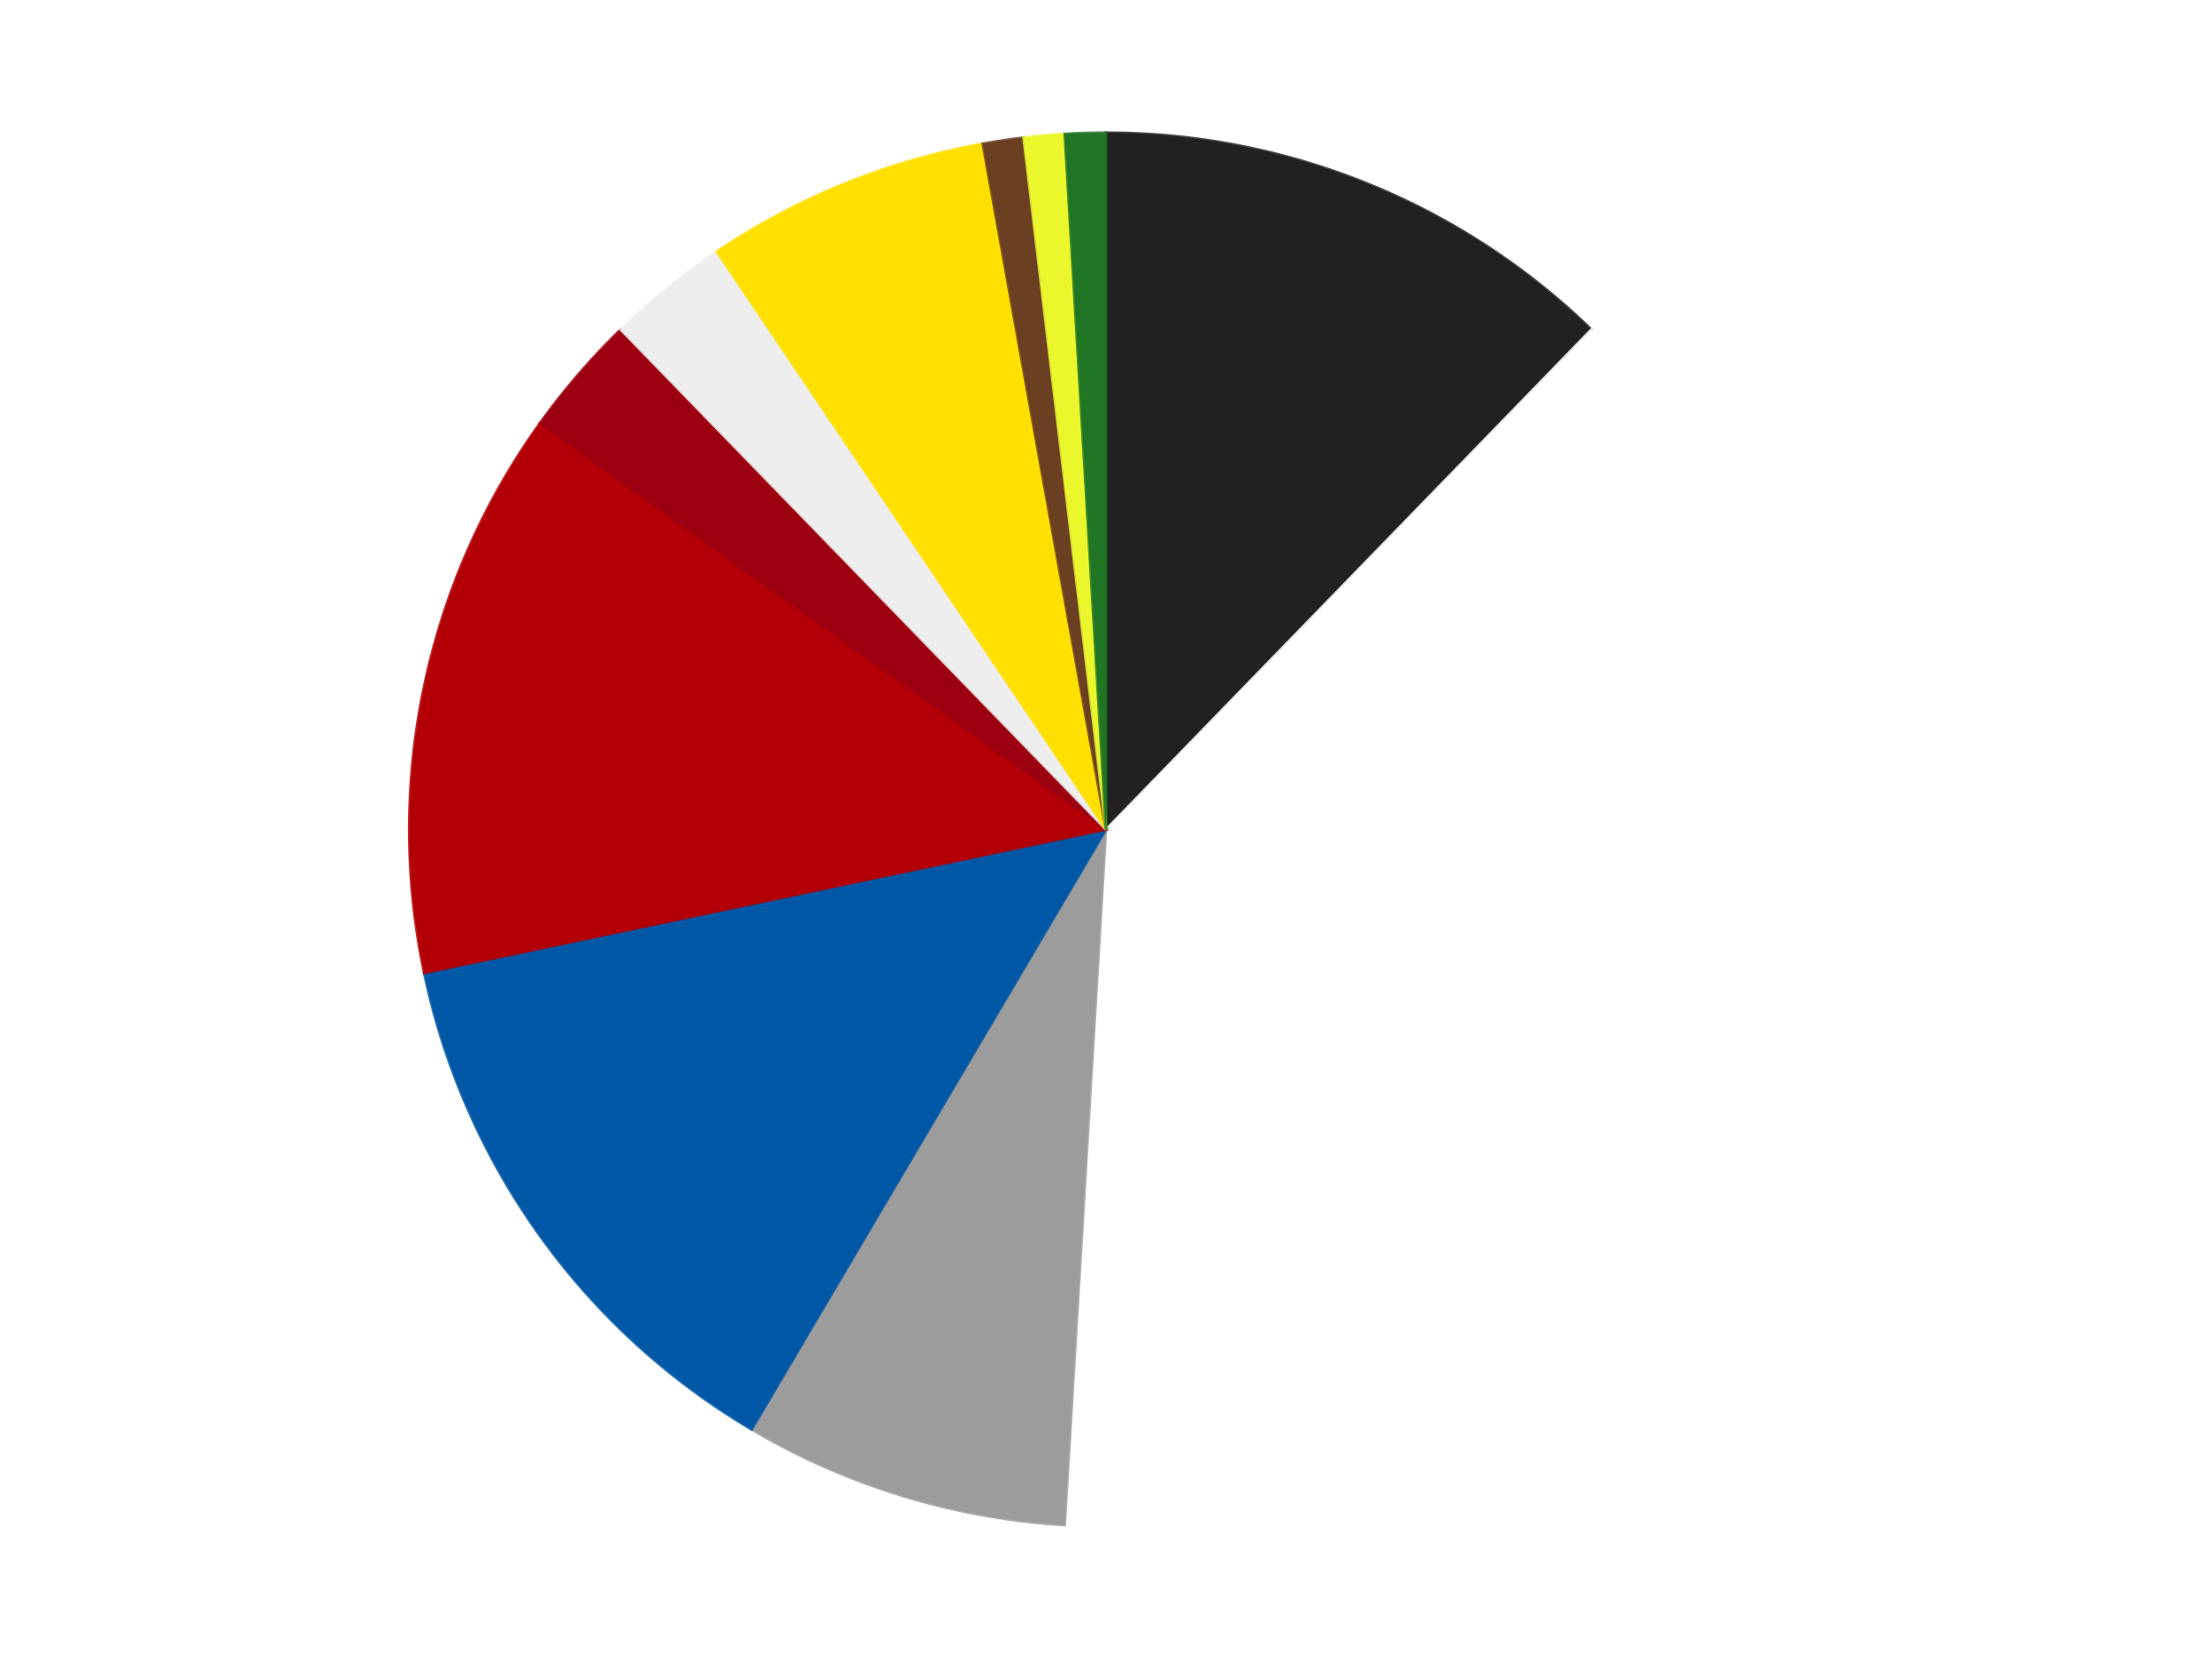
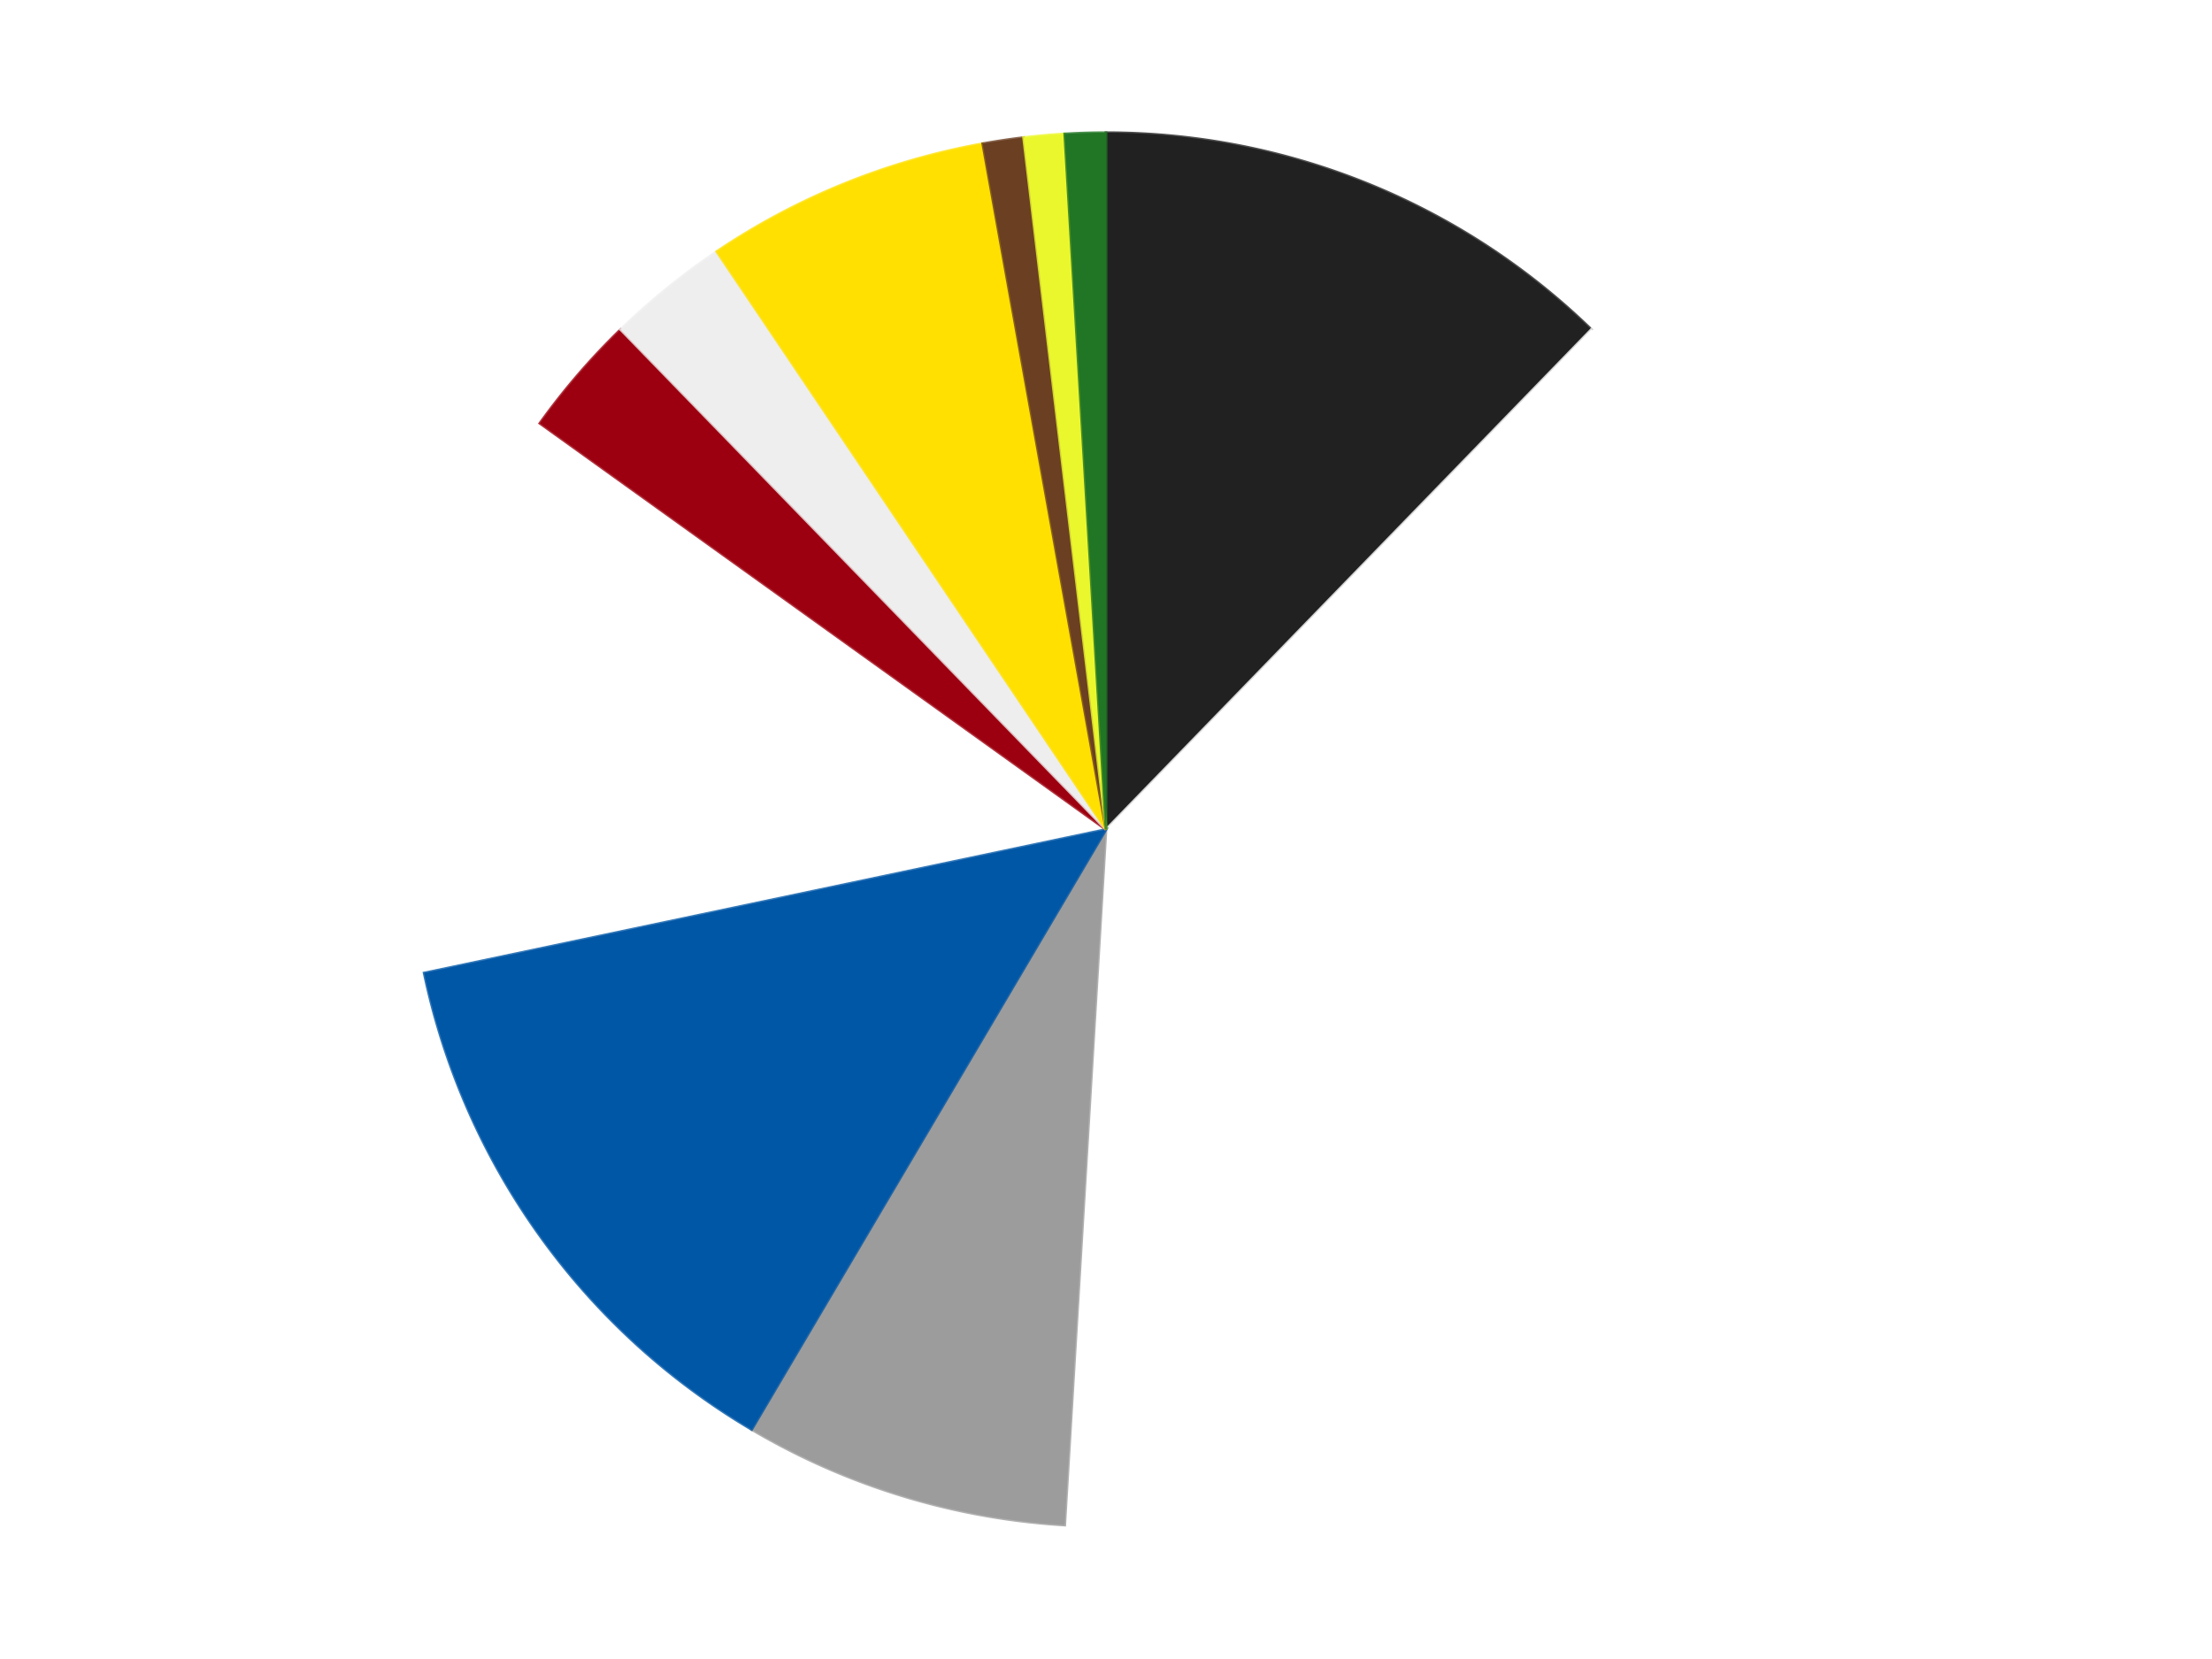
<svg xmlns="http://www.w3.org/2000/svg" xmlns:xlink="http://www.w3.org/1999/xlink" id="chart-93a104d5-aa53-43d1-b882-3418a89c8186" class="pygal-chart" viewBox="0 0 800 600">
  <defs>
    <style type="text/css">#chart-93a104d5-aa53-43d1-b882-3418a89c8186{-webkit-user-select:none;-webkit-font-smoothing:antialiased;font-family:Consolas,"Liberation Mono",Menlo,Courier,monospace}#chart-93a104d5-aa53-43d1-b882-3418a89c8186 .title{font-family:Consolas,"Liberation Mono",Menlo,Courier,monospace;font-size:16px}#chart-93a104d5-aa53-43d1-b882-3418a89c8186 .legends .legend text{font-family:Consolas,"Liberation Mono",Menlo,Courier,monospace;font-size:14px}#chart-93a104d5-aa53-43d1-b882-3418a89c8186 .axis text{font-family:Consolas,"Liberation Mono",Menlo,Courier,monospace;font-size:10px}#chart-93a104d5-aa53-43d1-b882-3418a89c8186 .axis text.major{font-family:Consolas,"Liberation Mono",Menlo,Courier,monospace;font-size:10px}#chart-93a104d5-aa53-43d1-b882-3418a89c8186 .text-overlay text.value{font-family:Consolas,"Liberation Mono",Menlo,Courier,monospace;font-size:16px}#chart-93a104d5-aa53-43d1-b882-3418a89c8186 .text-overlay text.label{font-family:Consolas,"Liberation Mono",Menlo,Courier,monospace;font-size:10px}#chart-93a104d5-aa53-43d1-b882-3418a89c8186 .tooltip{font-family:Consolas,"Liberation Mono",Menlo,Courier,monospace;font-size:14px}#chart-93a104d5-aa53-43d1-b882-3418a89c8186 text.no_data{font-family:Consolas,"Liberation Mono",Menlo,Courier,monospace;font-size:64px}
#chart-93a104d5-aa53-43d1-b882-3418a89c8186{background-color:transparent}#chart-93a104d5-aa53-43d1-b882-3418a89c8186 path,#chart-93a104d5-aa53-43d1-b882-3418a89c8186 line,#chart-93a104d5-aa53-43d1-b882-3418a89c8186 rect,#chart-93a104d5-aa53-43d1-b882-3418a89c8186 circle{-webkit-transition:150ms;-moz-transition:150ms;transition:150ms}#chart-93a104d5-aa53-43d1-b882-3418a89c8186 .graph &gt; .background{fill:transparent}#chart-93a104d5-aa53-43d1-b882-3418a89c8186 .plot &gt; .background{fill:transparent}#chart-93a104d5-aa53-43d1-b882-3418a89c8186 .graph{fill:rgba(0,0,0,.87)}#chart-93a104d5-aa53-43d1-b882-3418a89c8186 text.no_data{fill:rgba(0,0,0,1)}#chart-93a104d5-aa53-43d1-b882-3418a89c8186 .title{fill:rgba(0,0,0,1)}#chart-93a104d5-aa53-43d1-b882-3418a89c8186 .legends .legend text{fill:rgba(0,0,0,.87)}#chart-93a104d5-aa53-43d1-b882-3418a89c8186 .legends .legend:hover text{fill:rgba(0,0,0,1)}#chart-93a104d5-aa53-43d1-b882-3418a89c8186 .axis .line{stroke:rgba(0,0,0,1)}#chart-93a104d5-aa53-43d1-b882-3418a89c8186 .axis .guide.line{stroke:rgba(0,0,0,.54)}#chart-93a104d5-aa53-43d1-b882-3418a89c8186 .axis .major.line{stroke:rgba(0,0,0,.87)}#chart-93a104d5-aa53-43d1-b882-3418a89c8186 .axis text.major{fill:rgba(0,0,0,1)}#chart-93a104d5-aa53-43d1-b882-3418a89c8186 .axis.y .guides:hover .guide.line,#chart-93a104d5-aa53-43d1-b882-3418a89c8186 .line-graph .axis.x .guides:hover .guide.line,#chart-93a104d5-aa53-43d1-b882-3418a89c8186 .stackedline-graph .axis.x .guides:hover .guide.line,#chart-93a104d5-aa53-43d1-b882-3418a89c8186 .xy-graph .axis.x .guides:hover .guide.line{stroke:rgba(0,0,0,1)}#chart-93a104d5-aa53-43d1-b882-3418a89c8186 .axis .guides:hover text{fill:rgba(0,0,0,1)}#chart-93a104d5-aa53-43d1-b882-3418a89c8186 .reactive{fill-opacity:1.0;stroke-opacity:.8;stroke-width:1}#chart-93a104d5-aa53-43d1-b882-3418a89c8186 .ci{stroke:rgba(0,0,0,.87)}#chart-93a104d5-aa53-43d1-b882-3418a89c8186 .reactive.active,#chart-93a104d5-aa53-43d1-b882-3418a89c8186 .active .reactive{fill-opacity:0.6;stroke-opacity:.9;stroke-width:4}#chart-93a104d5-aa53-43d1-b882-3418a89c8186 .ci .reactive.active{stroke-width:1.5}#chart-93a104d5-aa53-43d1-b882-3418a89c8186 .series text{fill:rgba(0,0,0,1)}#chart-93a104d5-aa53-43d1-b882-3418a89c8186 .tooltip rect{fill:transparent;stroke:rgba(0,0,0,1);-webkit-transition:opacity 150ms;-moz-transition:opacity 150ms;transition:opacity 150ms}#chart-93a104d5-aa53-43d1-b882-3418a89c8186 .tooltip .label{fill:rgba(0,0,0,.87)}#chart-93a104d5-aa53-43d1-b882-3418a89c8186 .tooltip .label{fill:rgba(0,0,0,.87)}#chart-93a104d5-aa53-43d1-b882-3418a89c8186 .tooltip .legend{font-size:.8em;fill:rgba(0,0,0,.54)}#chart-93a104d5-aa53-43d1-b882-3418a89c8186 .tooltip .x_label{font-size:.6em;fill:rgba(0,0,0,1)}#chart-93a104d5-aa53-43d1-b882-3418a89c8186 .tooltip .xlink{font-size:.5em;text-decoration:underline}#chart-93a104d5-aa53-43d1-b882-3418a89c8186 .tooltip .value{font-size:1.5em}#chart-93a104d5-aa53-43d1-b882-3418a89c8186 .bound{font-size:.5em}#chart-93a104d5-aa53-43d1-b882-3418a89c8186 .max-value{font-size:.75em;fill:rgba(0,0,0,.54)}#chart-93a104d5-aa53-43d1-b882-3418a89c8186 .map-element{fill:transparent;stroke:rgba(0,0,0,.54) !important}#chart-93a104d5-aa53-43d1-b882-3418a89c8186 .map-element .reactive{fill-opacity:inherit;stroke-opacity:inherit}#chart-93a104d5-aa53-43d1-b882-3418a89c8186 .color-0,#chart-93a104d5-aa53-43d1-b882-3418a89c8186 .color-0 a:visited{stroke:#F44336;fill:#F44336}#chart-93a104d5-aa53-43d1-b882-3418a89c8186 .color-1,#chart-93a104d5-aa53-43d1-b882-3418a89c8186 .color-1 a:visited{stroke:#3F51B5;fill:#3F51B5}#chart-93a104d5-aa53-43d1-b882-3418a89c8186 .color-2,#chart-93a104d5-aa53-43d1-b882-3418a89c8186 .color-2 a:visited{stroke:#009688;fill:#009688}#chart-93a104d5-aa53-43d1-b882-3418a89c8186 .color-3,#chart-93a104d5-aa53-43d1-b882-3418a89c8186 .color-3 a:visited{stroke:#FFC107;fill:#FFC107}#chart-93a104d5-aa53-43d1-b882-3418a89c8186 .color-4,#chart-93a104d5-aa53-43d1-b882-3418a89c8186 .color-4 a:visited{stroke:#FF5722;fill:#FF5722}#chart-93a104d5-aa53-43d1-b882-3418a89c8186 .color-5,#chart-93a104d5-aa53-43d1-b882-3418a89c8186 .color-5 a:visited{stroke:#9C27B0;fill:#9C27B0}#chart-93a104d5-aa53-43d1-b882-3418a89c8186 .color-6,#chart-93a104d5-aa53-43d1-b882-3418a89c8186 .color-6 a:visited{stroke:#03A9F4;fill:#03A9F4}#chart-93a104d5-aa53-43d1-b882-3418a89c8186 .color-7,#chart-93a104d5-aa53-43d1-b882-3418a89c8186 .color-7 a:visited{stroke:#8BC34A;fill:#8BC34A}#chart-93a104d5-aa53-43d1-b882-3418a89c8186 .color-8,#chart-93a104d5-aa53-43d1-b882-3418a89c8186 .color-8 a:visited{stroke:#FF9800;fill:#FF9800}#chart-93a104d5-aa53-43d1-b882-3418a89c8186 .color-9,#chart-93a104d5-aa53-43d1-b882-3418a89c8186 .color-9 a:visited{stroke:#E91E63;fill:#E91E63}#chart-93a104d5-aa53-43d1-b882-3418a89c8186 .color-10,#chart-93a104d5-aa53-43d1-b882-3418a89c8186 .color-10 a:visited{stroke:#2196F3;fill:#2196F3}#chart-93a104d5-aa53-43d1-b882-3418a89c8186 .text-overlay .color-0 text{fill:black}#chart-93a104d5-aa53-43d1-b882-3418a89c8186 .text-overlay .color-1 text{fill:black}#chart-93a104d5-aa53-43d1-b882-3418a89c8186 .text-overlay .color-2 text{fill:black}#chart-93a104d5-aa53-43d1-b882-3418a89c8186 .text-overlay .color-3 text{fill:black}#chart-93a104d5-aa53-43d1-b882-3418a89c8186 .text-overlay .color-4 text{fill:black}#chart-93a104d5-aa53-43d1-b882-3418a89c8186 .text-overlay .color-5 text{fill:black}#chart-93a104d5-aa53-43d1-b882-3418a89c8186 .text-overlay .color-6 text{fill:black}#chart-93a104d5-aa53-43d1-b882-3418a89c8186 .text-overlay .color-7 text{fill:black}#chart-93a104d5-aa53-43d1-b882-3418a89c8186 .text-overlay .color-8 text{fill:black}#chart-93a104d5-aa53-43d1-b882-3418a89c8186 .text-overlay .color-9 text{fill:black}#chart-93a104d5-aa53-43d1-b882-3418a89c8186 .text-overlay .color-10 text{fill:black}
#chart-93a104d5-aa53-43d1-b882-3418a89c8186 text.no_data{text-anchor:middle}#chart-93a104d5-aa53-43d1-b882-3418a89c8186 .guide.line{fill:none}#chart-93a104d5-aa53-43d1-b882-3418a89c8186 .centered{text-anchor:middle}#chart-93a104d5-aa53-43d1-b882-3418a89c8186 .title{text-anchor:middle}#chart-93a104d5-aa53-43d1-b882-3418a89c8186 .legends .legend text{fill-opacity:1}#chart-93a104d5-aa53-43d1-b882-3418a89c8186 .axis.x text{text-anchor:middle}#chart-93a104d5-aa53-43d1-b882-3418a89c8186 .axis.x:not(.web) text[transform]{text-anchor:start}#chart-93a104d5-aa53-43d1-b882-3418a89c8186 .axis.x:not(.web) text[transform].backwards{text-anchor:end}#chart-93a104d5-aa53-43d1-b882-3418a89c8186 .axis.y text{text-anchor:end}#chart-93a104d5-aa53-43d1-b882-3418a89c8186 .axis.y text[transform].backwards{text-anchor:start}#chart-93a104d5-aa53-43d1-b882-3418a89c8186 .axis.y2 text{text-anchor:start}#chart-93a104d5-aa53-43d1-b882-3418a89c8186 .axis.y2 text[transform].backwards{text-anchor:end}#chart-93a104d5-aa53-43d1-b882-3418a89c8186 .axis .guide.line{stroke-dasharray:4,4;stroke:black}#chart-93a104d5-aa53-43d1-b882-3418a89c8186 .axis .major.guide.line{stroke-dasharray:6,6;stroke:black}#chart-93a104d5-aa53-43d1-b882-3418a89c8186 .horizontal .axis.y .guide.line,#chart-93a104d5-aa53-43d1-b882-3418a89c8186 .horizontal .axis.y2 .guide.line,#chart-93a104d5-aa53-43d1-b882-3418a89c8186 .vertical .axis.x .guide.line{opacity:0}#chart-93a104d5-aa53-43d1-b882-3418a89c8186 .horizontal .axis.always_show .guide.line,#chart-93a104d5-aa53-43d1-b882-3418a89c8186 .vertical .axis.always_show .guide.line{opacity:1 !important}#chart-93a104d5-aa53-43d1-b882-3418a89c8186 .axis.y .guides:hover .guide.line,#chart-93a104d5-aa53-43d1-b882-3418a89c8186 .axis.y2 .guides:hover .guide.line,#chart-93a104d5-aa53-43d1-b882-3418a89c8186 .axis.x .guides:hover .guide.line{opacity:1}#chart-93a104d5-aa53-43d1-b882-3418a89c8186 .axis .guides:hover text{opacity:1}#chart-93a104d5-aa53-43d1-b882-3418a89c8186 .nofill{fill:none}#chart-93a104d5-aa53-43d1-b882-3418a89c8186 .subtle-fill{fill-opacity:.2}#chart-93a104d5-aa53-43d1-b882-3418a89c8186 .dot{stroke-width:1px;fill-opacity:1;stroke-opacity:1}#chart-93a104d5-aa53-43d1-b882-3418a89c8186 .dot.active{stroke-width:5px}#chart-93a104d5-aa53-43d1-b882-3418a89c8186 .dot.negative{fill:transparent}#chart-93a104d5-aa53-43d1-b882-3418a89c8186 text,#chart-93a104d5-aa53-43d1-b882-3418a89c8186 tspan{stroke:none !important}#chart-93a104d5-aa53-43d1-b882-3418a89c8186 .series text.active{opacity:1}#chart-93a104d5-aa53-43d1-b882-3418a89c8186 .tooltip rect{fill-opacity:.95;stroke-width:.5}#chart-93a104d5-aa53-43d1-b882-3418a89c8186 .tooltip text{fill-opacity:1}#chart-93a104d5-aa53-43d1-b882-3418a89c8186 .showable{visibility:hidden}#chart-93a104d5-aa53-43d1-b882-3418a89c8186 .showable.shown{visibility:visible}#chart-93a104d5-aa53-43d1-b882-3418a89c8186 .gauge-background{fill:rgba(229,229,229,1);stroke:none}#chart-93a104d5-aa53-43d1-b882-3418a89c8186 .bg-lines{stroke:transparent;stroke-width:2px}</style>
    <script type="text/javascript">window.pygal = window.pygal || {};window.pygal.config = window.pygal.config || {};window.pygal.config['93a104d5-aa53-43d1-b882-3418a89c8186'] = {"allow_interruptions": false, "box_mode": "extremes", "classes": ["pygal-chart"], "css": ["file://style.css", "file://graph.css"], "defs": [], "disable_xml_declaration": false, "dots_size": 2.5, "dynamic_print_values": false, "explicit_size": false, "fill": false, "force_uri_protocol": "https", "formatter": null, "half_pie": false, "height": 600, "include_x_axis": false, "inner_radius": 0, "interpolate": null, "interpolation_parameters": {}, "interpolation_precision": 250, "inverse_y_axis": false, "js": ["//kozea.github.io/pygal.js/2.0.x/pygal-tooltips.min.js"], "legend_at_bottom": false, "legend_at_bottom_columns": null, "legend_box_size": 12, "logarithmic": false, "margin": 20, "margin_bottom": null, "margin_left": null, "margin_right": null, "margin_top": null, "max_scale": 16, "min_scale": 4, "missing_value_fill_truncation": "x", "no_data_text": "No data", "no_prefix": false, "order_min": null, "pretty_print": false, "print_labels": false, "print_values": false, "print_values_position": "center", "print_zeroes": true, "range": null, "rounded_bars": null, "secondary_range": null, "show_dots": true, "show_legend": false, "show_minor_x_labels": true, "show_minor_y_labels": true, "show_only_major_dots": false, "show_x_guides": false, "show_x_labels": true, "show_y_guides": true, "show_y_labels": true, "spacing": 10, "stack_from_top": false, "strict": false, "stroke": true, "stroke_style": null, "style": {"background": "transparent", "ci_colors": [], "colors": ["#F44336", "#3F51B5", "#009688", "#FFC107", "#FF5722", "#9C27B0", "#03A9F4", "#8BC34A", "#FF9800", "#E91E63", "#2196F3", "#4CAF50", "#FFEB3B", "#673AB7", "#00BCD4", "#CDDC39", "#9E9E9E", "#607D8B"], "dot_opacity": "1", "font_family": "Consolas, \"Liberation Mono\", Menlo, Courier, monospace", "foreground": "rgba(0, 0, 0, .87)", "foreground_strong": "rgba(0, 0, 0, 1)", "foreground_subtle": "rgba(0, 0, 0, .54)", "guide_stroke_color": "black", "guide_stroke_dasharray": "4,4", "label_font_family": "Consolas, \"Liberation Mono\", Menlo, Courier, monospace", "label_font_size": 10, "legend_font_family": "Consolas, \"Liberation Mono\", Menlo, Courier, monospace", "legend_font_size": 14, "major_guide_stroke_color": "black", "major_guide_stroke_dasharray": "6,6", "major_label_font_family": "Consolas, \"Liberation Mono\", Menlo, Courier, monospace", "major_label_font_size": 10, "no_data_font_family": "Consolas, \"Liberation Mono\", Menlo, Courier, monospace", "no_data_font_size": 64, "opacity": "1.0", "opacity_hover": "0.6", "plot_background": "transparent", "stroke_opacity": ".8", "stroke_opacity_hover": ".9", "stroke_width": "1", "stroke_width_hover": "4", "title_font_family": "Consolas, \"Liberation Mono\", Menlo, Courier, monospace", "title_font_size": 16, "tooltip_font_family": "Consolas, \"Liberation Mono\", Menlo, Courier, monospace", "tooltip_font_size": 14, "transition": "150ms", "value_background": "rgba(229, 229, 229, 1)", "value_colors": [], "value_font_family": "Consolas, \"Liberation Mono\", Menlo, Courier, monospace", "value_font_size": 16, "value_label_font_family": "Consolas, \"Liberation Mono\", Menlo, Courier, monospace", "value_label_font_size": 10}, "title": null, "tooltip_border_radius": 0, "tooltip_fancy_mode": true, "truncate_label": null, "truncate_legend": null, "width": 800, "x_label_rotation": 0, "x_labels": null, "x_labels_major": null, "x_labels_major_count": null, "x_labels_major_every": null, "x_title": null, "xrange": null, "y_label_rotation": 0, "y_labels": null, "y_labels_major": null, "y_labels_major_count": null, "y_labels_major_every": null, "y_title": null, "zero": 0, "legends": ["Black", "White", "Light Gray", "Blue", "Red", "Trans-Red", "Trans-Clear", "Yellow", "Brown", "Trans-Yellow", "Trans-Green"]}</script>
    <script type="text/javascript" xlink:href="https://kozea.github.io/pygal.js/2.0.x/pygal-tooltips.min.js" />
  </defs>
  <title>Pygal</title>
  <g class="graph pie-graph vertical">
    <rect x="0" y="0" width="800" height="600" class="background" />
    <g transform="translate(20, 20)" class="plot">
      <rect x="0" y="0" width="760" height="560" class="background" />
      <g class="series serie-0 color-0">
        <g class="slices">
          <g class="slice" style="fill: #212121; stroke: #212121">
            <path d="M380 28 A252 252 0 0 1 555.531 99.188 L380 280 A0 0 0 0 0 380 280 z" class="slice reactive tooltip-trigger" />
            <desc class="value">13</desc>
            <desc class="x centered">427.354275346394</desc>
            <desc class="y centered">163.23710946358898</desc>
          </g>
        </g>
      </g>
      <g class="series serie-1 color-1">
        <g class="slices">
          <g class="slice" style="fill: #FFFFFF; stroke: #FFFFFF">
            <path d="M555.531 99.188 A252 252 0 0 1 365.071 531.557 L380 280 A0 0 0 0 0 380 280 z" class="slice reactive tooltip-trigger" />
            <desc class="value">41</desc>
            <desc class="x centered">495.3083477726203</desc>
            <desc class="y centered">330.7935520902845</desc>
          </g>
        </g>
      </g>
      <g class="series serie-2 color-2">
        <g class="slices">
          <g class="slice" style="fill: #9C9C9C; stroke: #9C9C9C">
            <path d="M365.071 531.557 A252 252 0 0 1 251.85 496.983 L380 280 A0 0 0 0 0 380 280 z" class="slice reactive tooltip-trigger" />
            <desc class="value">8</desc>
            <desc class="x centered">343.20084689974107</desc>
            <desc class="y centered">400.50652401884184</desc>
          </g>
        </g>
      </g>
      <g class="series serie-3 color-3">
        <g class="slices">
          <g class="slice" style="fill: #0057A6; stroke: #0057A6">
            <path d="M251.85 496.983 A252 252 0 0 1 133.404 331.907 L380 280 A0 0 0 0 0 380 280 z" class="slice reactive tooltip-trigger" />
            <desc class="value">14</desc>
            <desc class="x centered">277.62665337128414</desc>
            <desc class="y centered">353.4554143684235</desc>
          </g>
        </g>
      </g>
      <g class="series serie-4 color-4">
        <g class="slices">
          <g class="slice" style="fill: #B30006; stroke: #B30006">
-             <path d="M133.404 331.907 A252 252 0 0 1 175.253 133.089 L380 280 A0 0 0 0 0 380 280 z" class="slice reactive tooltip-trigger" />
            <desc class="value">14</desc>
            <desc class="x centered">256.7018819702625</desc>
            <desc class="y centered">254.04669403862164</desc>
          </g>
        </g>
      </g>
      <g class="series serie-5 color-5">
        <g class="slices">
          <g class="slice" style="fill: #9C0010; stroke: #9C0010">
-             <path d="M175.253 133.089 A252 252 0 0 1 204.469 99.188 L380 280 A0 0 0 0 0 380 280 z" class="slice reactive tooltip-trigger" />
+             <path d="M175.253 133.089 A252 252 0 0 1 204.469 99.188 L380 280 z" class="slice reactive tooltip-trigger" />
            <desc class="value">3</desc>
            <desc class="x centered">284.5535834876358</desc>
            <desc class="y centered">197.74441310799435</desc>
          </g>
        </g>
      </g>
      <g class="series serie-6 color-6">
        <g class="slices">
          <g class="slice" style="fill: #EEEEEE; stroke: #EEEEEE">
            <path d="M204.469 99.188 A252 252 0 0 1 239.221 70.99 L380 280 A0 0 0 0 0 380 280 z" class="slice reactive tooltip-trigger" />
            <desc class="value">3</desc>
            <desc class="x centered">300.60893170870435</desc>
            <desc class="y centered">182.15799329752673</desc>
          </g>
        </g>
      </g>
      <g class="series serie-7 color-7">
        <g class="slices">
          <g class="slice" style="fill: #FFE001; stroke: #FFE001">
            <path d="M239.221 70.99 A252 252 0 0 1 335.424 31.974 L380 280 A0 0 0 0 0 380 280 z" class="slice reactive tooltip-trigger" />
            <desc class="value">7</desc>
            <desc class="x centered">332.64572465360595</desc>
            <desc class="y centered">163.23710946358898</desc>
          </g>
        </g>
      </g>
      <g class="series serie-8 color-8">
        <g class="slices">
          <g class="slice" style="fill: #6B3F22; stroke: #6B3F22">
            <path d="M335.424 31.974 A252 252 0 0 1 350.195 29.769 L380 280 A0 0 0 0 0 380 280 z" class="slice reactive tooltip-trigger" />
            <desc class="value">1</desc>
            <desc class="x centered">361.39653293568733</desc>
            <desc class="y centered">155.38093639740734</desc>
          </g>
        </g>
      </g>
      <g class="series serie-9 color-9">
        <g class="slices">
          <g class="slice" style="fill: #EBF72D; stroke: #EBF72D">
            <path d="M350.195 29.769 A252 252 0 0 1 365.071 28.443 L380 280 A0 0 0 0 0 380 280 z" class="slice reactive tooltip-trigger" />
            <desc class="value">1</desc>
            <desc class="x centered">368.8117171893101</desc>
            <desc class="y centered">154.49771983048265</desc>
          </g>
        </g>
      </g>
      <g class="series serie-10 color-10">
        <g class="slices">
          <g class="slice" style="fill: #217625; stroke: #217625">
            <path d="M365.071 28.443 A252 252 0 0 1 380 28 L380 280 A0 0 0 0 0 380 280 z" class="slice reactive tooltip-trigger" />
            <desc class="value">1</desc>
            <desc class="x centered">376.26620069435734</desc>
            <desc class="y centered">154.05533459989192</desc>
          </g>
        </g>
      </g>
    </g>
    <g class="titles" />
    <g transform="translate(20, 20)" class="plot overlay">
      <g class="series serie-0 color-0" />
      <g class="series serie-1 color-1" />
      <g class="series serie-2 color-2" />
      <g class="series serie-3 color-3" />
      <g class="series serie-4 color-4" />
      <g class="series serie-5 color-5" />
      <g class="series serie-6 color-6" />
      <g class="series serie-7 color-7" />
      <g class="series serie-8 color-8" />
      <g class="series serie-9 color-9" />
      <g class="series serie-10 color-10" />
    </g>
    <g transform="translate(20, 20)" class="plot text-overlay">
      <g class="series serie-0 color-0" />
      <g class="series serie-1 color-1" />
      <g class="series serie-2 color-2" />
      <g class="series serie-3 color-3" />
      <g class="series serie-4 color-4" />
      <g class="series serie-5 color-5" />
      <g class="series serie-6 color-6" />
      <g class="series serie-7 color-7" />
      <g class="series serie-8 color-8" />
      <g class="series serie-9 color-9" />
      <g class="series serie-10 color-10" />
    </g>
    <g transform="translate(20, 20)" class="plot tooltip-overlay">
      <g transform="translate(0 0)" style="opacity: 0" class="tooltip">
        <rect rx="0" ry="0" width="0" height="0" class="tooltip-box" />
        <g class="text" />
      </g>
    </g>
  </g>
</svg>